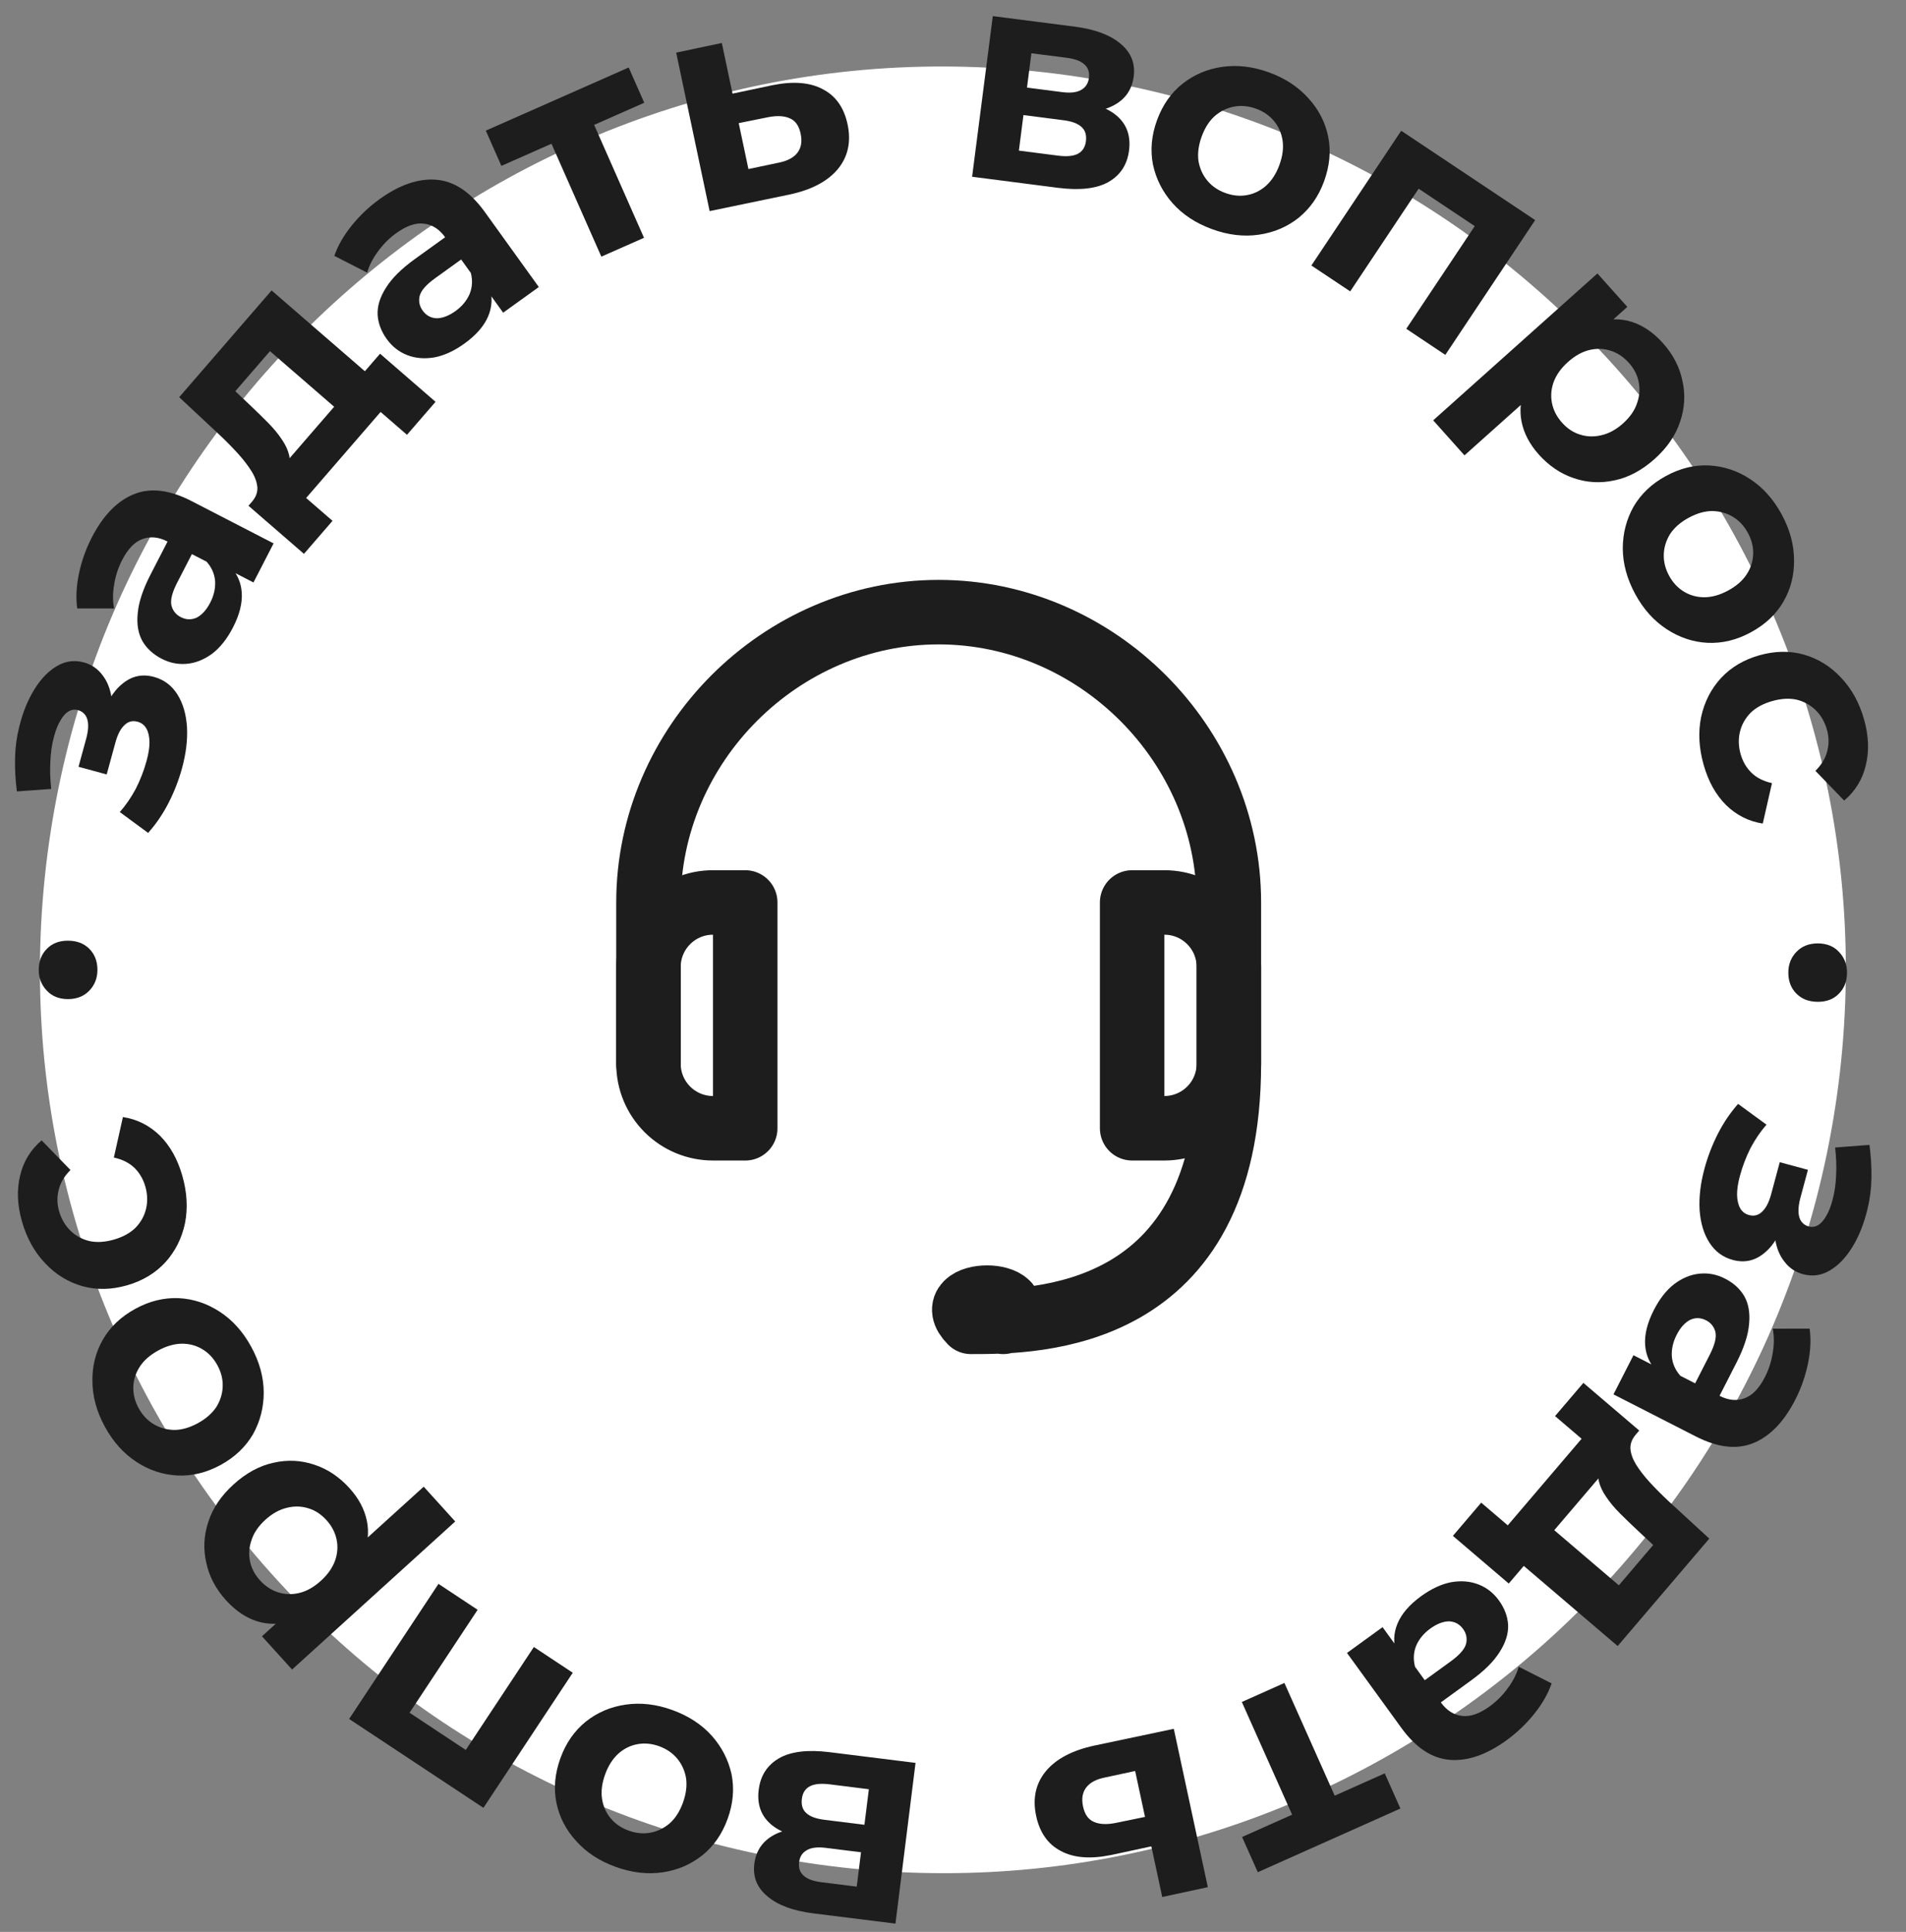
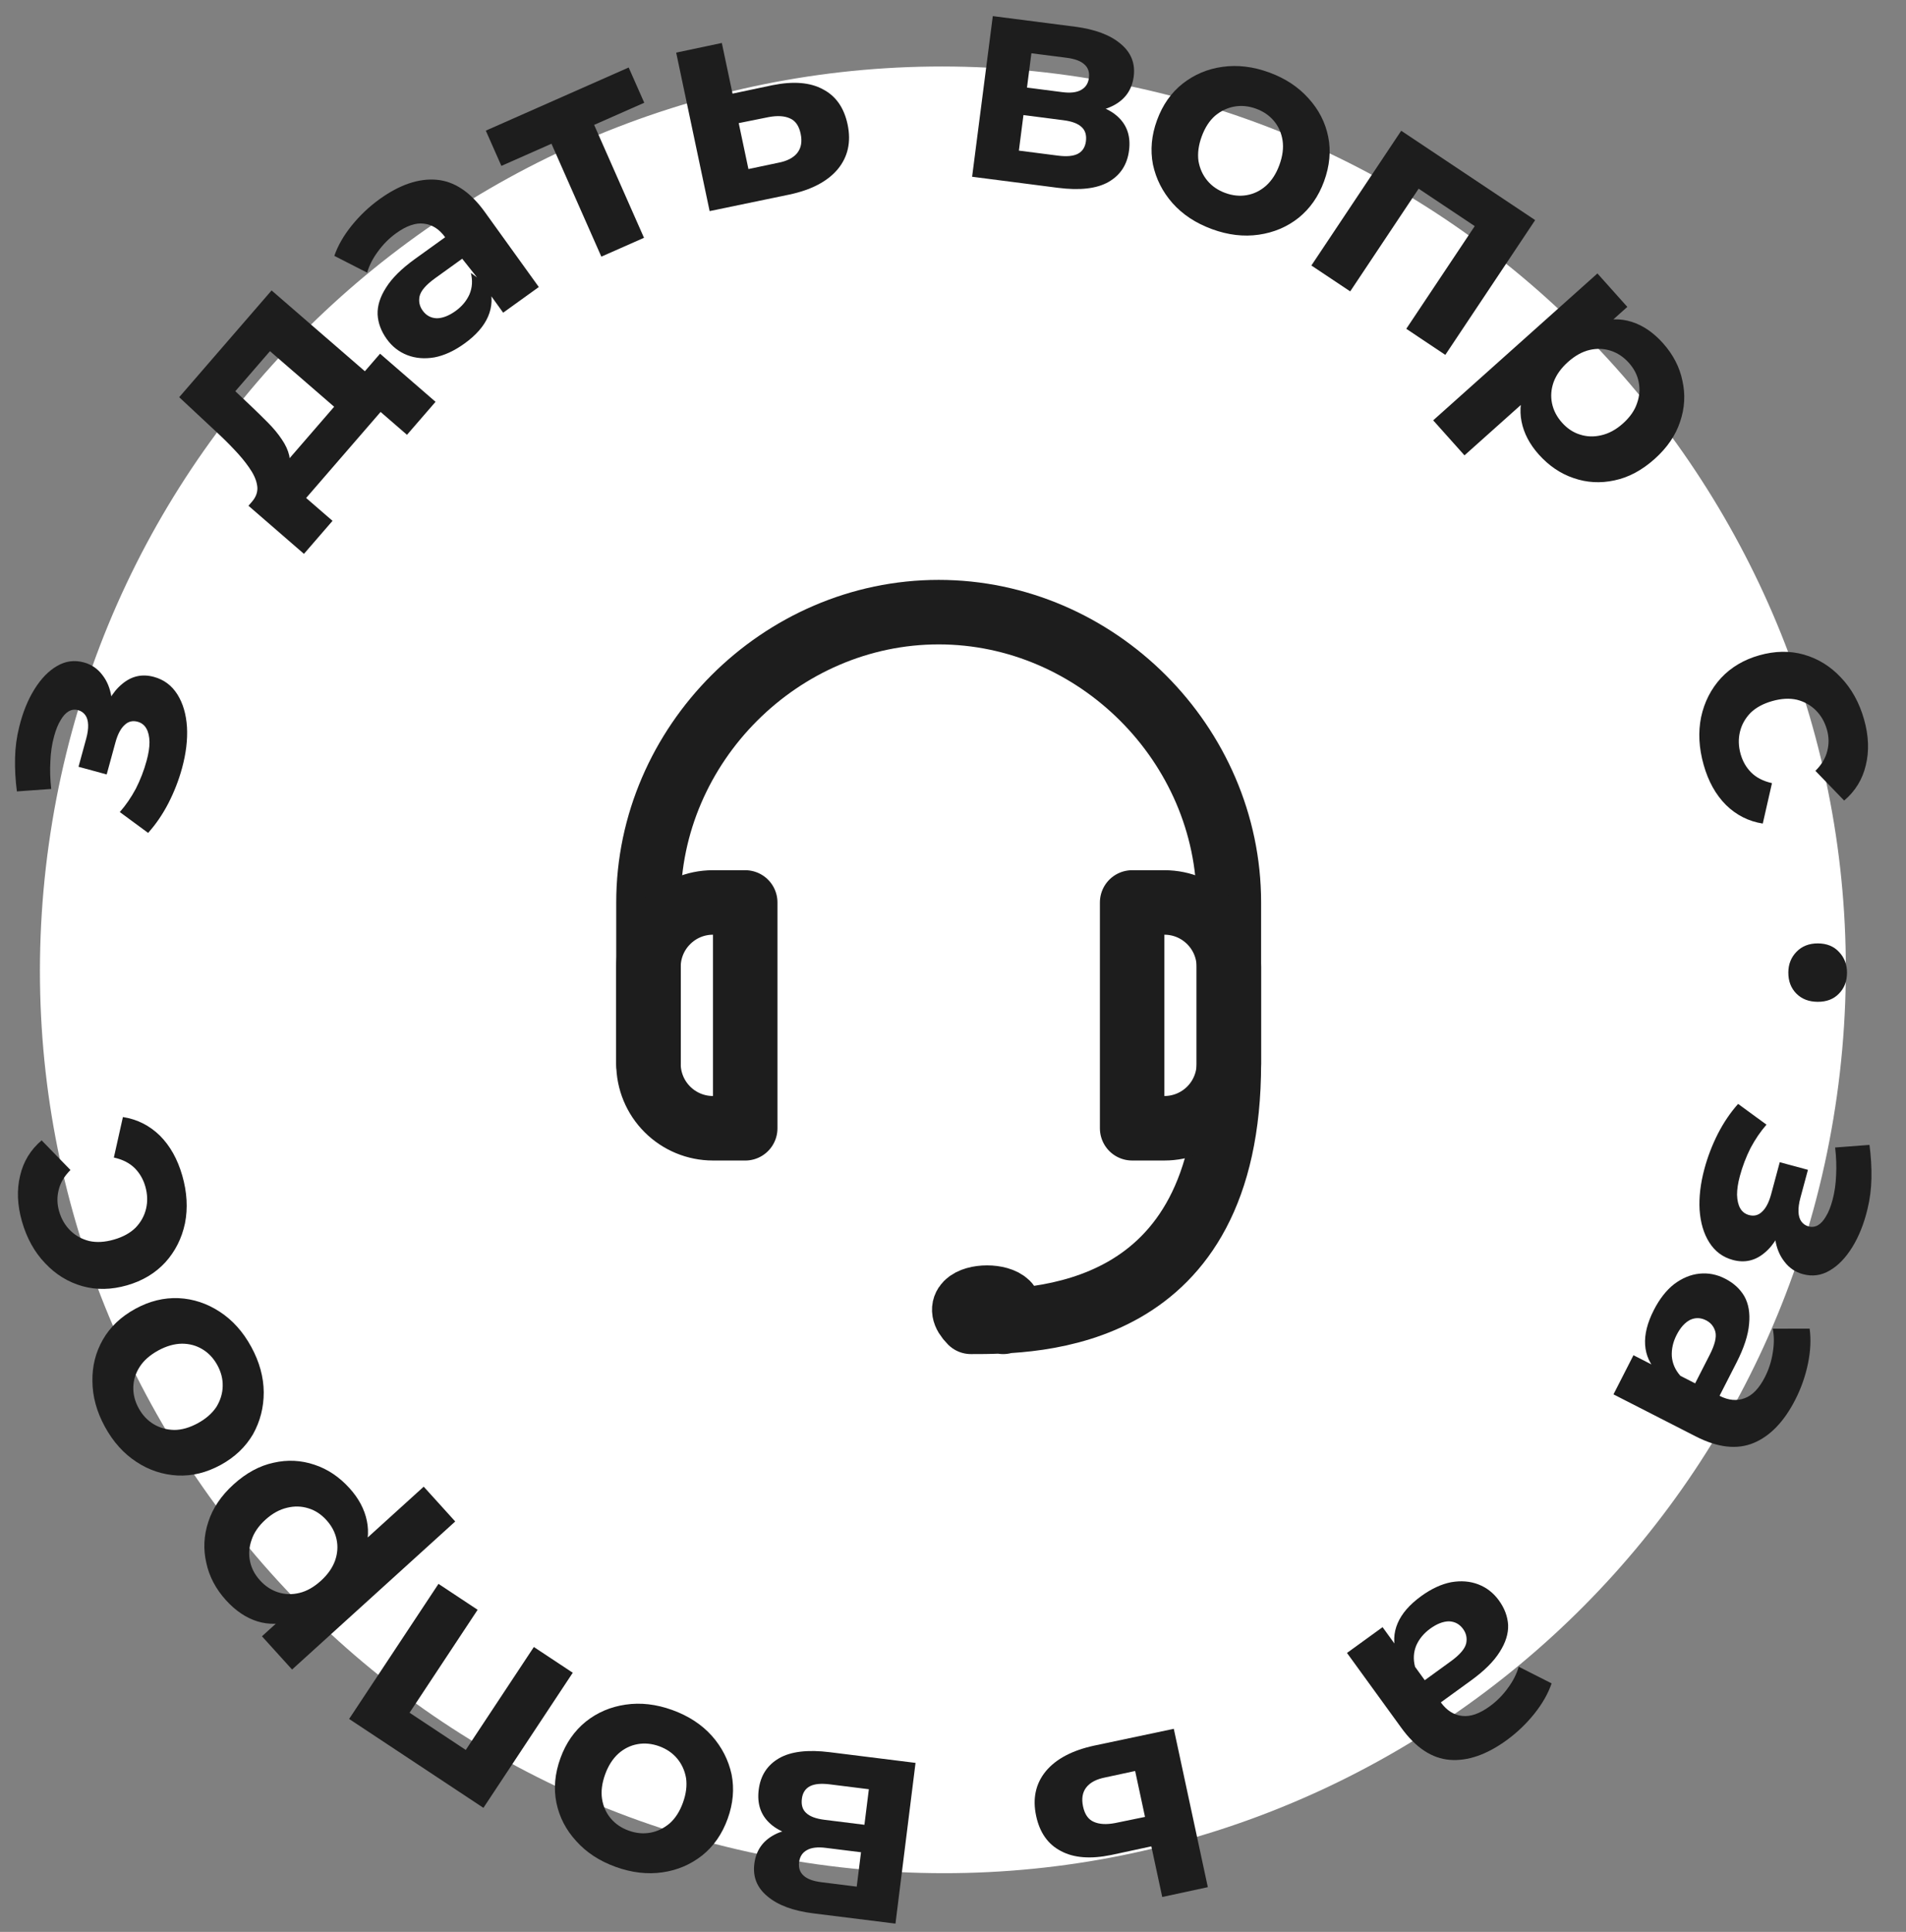
<svg xmlns="http://www.w3.org/2000/svg" width="76" height="77" viewBox="0 0 76 77" fill="none">
  <rect x="0" y="0" width="76" height="77" fill="#808080" stroke="none" />
  <path d="M73.246 43.665C70.479 63.354 52.275 77.072 32.586 74.305C12.898 71.538 -0.82 53.334 1.947 33.645C4.714 13.956 22.918 0.238 42.607 3.005C62.295 5.772 76.013 23.977 73.246 43.665Z" fill="white" />
  <path d="M67.963 46.583C68.092 46.104 68.271 45.638 68.5 45.186C68.728 44.742 68.996 44.346 69.305 43.998L70.437 44.825C70.197 45.1 69.985 45.412 69.8 45.76C69.621 46.117 69.479 46.489 69.375 46.876C69.3 47.154 69.263 47.401 69.263 47.616C69.269 47.841 69.311 48.022 69.39 48.16C69.469 48.297 69.586 48.386 69.74 48.428C69.941 48.482 70.115 48.438 70.261 48.295C70.415 48.154 70.535 47.921 70.623 47.597L70.966 46.322L72.09 46.625L71.787 47.749C71.731 47.957 71.707 48.141 71.713 48.3C71.72 48.46 71.757 48.585 71.823 48.678C71.895 48.78 71.993 48.848 72.116 48.881C72.248 48.916 72.372 48.9 72.49 48.833C72.607 48.765 72.713 48.648 72.807 48.483C72.909 48.32 72.997 48.103 73.069 47.833C73.153 47.524 73.2 47.193 73.213 46.84C73.232 46.489 73.219 46.121 73.174 45.736L74.544 45.632C74.604 46.088 74.63 46.53 74.622 46.958C74.614 47.387 74.561 47.799 74.463 48.196C74.323 48.779 74.12 49.284 73.857 49.71C73.593 50.136 73.294 50.445 72.961 50.637C72.625 50.837 72.268 50.886 71.89 50.784C71.589 50.703 71.343 50.537 71.154 50.287C70.962 50.045 70.839 49.747 70.785 49.393C70.739 49.041 70.769 48.668 70.875 48.274L71.222 48.417C71.037 49.104 70.752 49.608 70.368 49.927C69.992 50.248 69.568 50.345 69.097 50.218C68.695 50.11 68.381 49.876 68.155 49.517C67.934 49.168 67.806 48.736 67.77 48.221C67.741 47.716 67.805 47.17 67.963 46.583Z" fill="#1D1D1D" />
  <path d="M65.133 54.015L66.255 54.588L66.556 54.607L68.565 55.633C68.921 55.815 69.255 55.847 69.567 55.728C69.876 55.616 70.145 55.336 70.374 54.887C70.531 54.58 70.636 54.252 70.689 53.902C70.745 53.562 70.745 53.248 70.686 52.957L72.157 52.954C72.217 53.38 72.195 53.845 72.091 54.349C71.987 54.852 71.818 55.332 71.585 55.788C71.137 56.664 70.583 57.239 69.922 57.513C69.262 57.786 68.493 57.699 67.617 57.251L64.336 55.575L65.133 54.015ZM65.943 52.219C66.172 51.77 66.444 51.423 66.757 51.179C67.078 50.939 67.413 50.8 67.764 50.764C68.115 50.728 68.454 50.793 68.782 50.961C69.124 51.135 69.382 51.37 69.554 51.665C69.723 51.967 69.786 52.336 69.743 52.772C69.707 53.212 69.54 53.724 69.242 54.308L68.461 55.836L67.489 55.339L68.176 53.993C68.376 53.601 68.451 53.298 68.399 53.083C68.343 52.874 68.219 52.721 68.027 52.623C67.813 52.514 67.601 52.508 67.389 52.607C67.18 52.716 67.001 52.916 66.852 53.209C66.71 53.486 66.647 53.769 66.662 54.055C66.685 54.345 66.799 54.605 67.004 54.836L66.104 54.7C65.795 54.389 65.627 54.025 65.598 53.606C65.57 53.187 65.685 52.724 65.943 52.219Z" fill="#1D1D1D" />
-   <path d="M61.446 60.537L64.55 63.185L65.92 61.578L65.314 61.013C65.062 60.778 64.826 60.55 64.604 60.329C64.382 60.108 64.197 59.887 64.049 59.666C63.902 59.457 63.803 59.246 63.752 59.034C63.708 58.828 63.731 58.622 63.823 58.416L65.223 57.181C65.072 57.358 65.002 57.545 65.012 57.743C65.028 57.946 65.105 58.158 65.241 58.38C65.384 58.607 65.564 58.84 65.782 59.078C66.005 59.321 66.249 59.566 66.512 59.812L68.156 61.324L64.503 65.606L60.231 61.961L61.446 60.537ZM63.136 55.117L65.363 57.017L60.16 63.115L57.933 61.215L59.062 59.891L60.121 60.795L63.065 57.344L62.006 56.441L63.136 55.117Z" fill="#1D1D1D" />
  <path d="M55.129 64.853L55.868 65.873L56.128 66.025L57.452 67.852C57.687 68.175 57.971 68.355 58.303 68.391C58.629 68.431 58.996 68.303 59.404 68.007C59.682 67.805 59.925 67.56 60.131 67.272C60.335 66.996 60.477 66.715 60.557 66.43L61.869 67.094C61.73 67.501 61.499 67.906 61.178 68.307C60.856 68.708 60.488 69.059 60.074 69.36C59.277 69.938 58.522 70.198 57.81 70.142C57.097 70.086 56.452 69.66 55.874 68.863L53.71 65.881L55.129 64.853ZM56.665 63.619C57.073 63.323 57.472 63.138 57.862 63.062C58.257 62.993 58.619 63.022 58.948 63.149C59.277 63.276 59.55 63.488 59.766 63.786C59.992 64.097 60.114 64.423 60.135 64.764C60.148 65.11 60.037 65.468 59.801 65.837C59.569 66.212 59.188 66.593 58.657 66.978L57.268 67.985L56.627 67.102L57.85 66.214C58.207 65.955 58.41 65.719 58.462 65.503C58.507 65.293 58.466 65.1 58.339 64.925C58.198 64.731 58.011 64.63 57.777 64.621C57.542 64.624 57.292 64.721 57.026 64.914C56.774 65.097 56.589 65.32 56.473 65.582C56.362 65.851 56.345 66.135 56.424 66.433L55.683 65.903C55.549 65.487 55.564 65.085 55.729 64.699C55.893 64.313 56.205 63.953 56.665 63.619Z" fill="#1D1D1D" />
-   <path d="M51.215 67.077L53.396 71.964L52.837 71.741L55.215 70.68L55.84 72.082L50.153 74.62L49.527 73.217L51.905 72.156L51.698 72.722L49.517 67.835L51.215 67.077Z" fill="#1D1D1D" />
  <path d="M44.313 73.933C43.482 74.103 42.812 74.051 42.303 73.776C41.788 73.51 41.459 73.045 41.316 72.38C41.166 71.684 41.295 71.088 41.704 70.591C42.114 70.101 42.758 69.763 43.633 69.574L46.804 68.905L48.161 75.216L46.343 75.608L45.909 73.59L44.313 73.933ZM44.078 70.841C43.724 70.909 43.47 71.041 43.316 71.238C43.162 71.435 43.119 71.69 43.186 72.003C43.253 72.316 43.395 72.518 43.611 72.611C43.829 72.711 44.115 72.728 44.469 72.66L45.656 72.416L45.263 70.586L44.078 70.841Z" fill="#1D1D1D" />
  <path d="M36.506 70.263L35.706 76.669L32.431 76.261C31.63 76.161 31.021 75.936 30.605 75.585C30.188 75.243 30.012 74.81 30.078 74.286C30.143 73.762 30.409 73.376 30.875 73.128C31.333 72.887 31.911 72.81 32.609 72.897L32.365 73.302C31.587 73.205 31.026 72.989 30.68 72.656C30.327 72.322 30.184 71.881 30.253 71.333C30.323 70.769 30.593 70.352 31.062 70.08C31.532 69.808 32.207 69.727 33.088 69.837L36.506 70.263ZM34.645 71.313L33.085 71.118C32.744 71.076 32.483 71.099 32.302 71.19C32.113 71.287 32.003 71.455 31.974 71.693C31.943 71.939 32 72.127 32.145 72.258C32.289 72.397 32.531 72.488 32.873 72.531L34.468 72.73L34.645 71.313ZM34.332 73.825L32.926 73.65C32.601 73.609 32.352 73.639 32.178 73.738C31.996 73.836 31.892 73.996 31.864 74.219C31.835 74.449 31.897 74.63 32.05 74.762C32.195 74.893 32.43 74.979 32.755 75.019L34.161 75.195L34.332 73.825Z" fill="#1D1D1D" />
  <path d="M26.806 68.155C27.453 68.389 27.98 68.733 28.386 69.186C28.784 69.636 29.046 70.148 29.171 70.721C29.285 71.298 29.233 71.887 29.015 72.489C28.795 73.099 28.457 73.585 28.003 73.948C27.538 74.315 27.009 74.541 26.418 74.625C25.816 74.713 25.191 74.64 24.544 74.406C23.905 74.175 23.382 73.833 22.976 73.379C22.567 72.934 22.305 72.426 22.187 71.856C22.07 71.286 22.123 70.693 22.346 70.076C22.564 69.474 22.902 68.988 23.359 68.618C23.814 68.255 24.342 68.029 24.944 67.941C25.546 67.852 26.167 67.924 26.806 68.155ZM26.284 69.599C25.99 69.493 25.703 69.466 25.42 69.517C25.138 69.568 24.884 69.693 24.659 69.892C24.431 70.099 24.255 70.375 24.129 70.721C24.002 71.075 23.96 71.4 24.006 71.698C24.052 71.995 24.166 72.253 24.351 72.473C24.535 72.693 24.773 72.856 25.067 72.962C25.36 73.068 25.648 73.096 25.93 73.045C26.212 72.994 26.47 72.87 26.703 72.673C26.928 72.474 27.105 72.198 27.233 71.844C27.358 71.498 27.399 71.173 27.356 70.868C27.303 70.568 27.184 70.308 27 70.088C26.816 69.868 26.577 69.706 26.284 69.599Z" fill="#1D1D1D" />
  <path d="M22.838 66.67L19.276 72.055L13.921 68.512L17.484 63.128L19.045 64.161L16.099 68.615L15.98 68.032L18.922 69.979L18.34 70.098L21.287 65.644L22.838 66.67Z" fill="#1D1D1D" />
  <path d="M13.935 59.313C14.301 59.716 14.532 60.15 14.628 60.613C14.725 61.076 14.67 61.558 14.464 62.058C14.247 62.557 13.86 63.059 13.303 63.564C12.74 64.075 12.206 64.414 11.699 64.582C11.193 64.75 10.713 64.763 10.261 64.622C9.81 64.481 9.393 64.2 9.011 63.78C8.603 63.329 8.341 62.832 8.226 62.289C8.1 61.744 8.126 61.202 8.305 60.661C8.479 60.115 8.815 59.616 9.313 59.164C9.816 58.708 10.349 58.419 10.91 58.299C11.465 58.173 12.008 58.2 12.537 58.379C13.061 58.551 13.527 58.863 13.935 59.313ZM18.152 60.641L11.646 66.542L10.445 65.217L11.422 64.331L12.869 63.067L14.201 61.697L16.895 59.254L18.152 60.641ZM13.015 60.585C12.806 60.354 12.567 60.198 12.299 60.117C12.026 60.03 11.743 60.022 11.451 60.093C11.147 60.163 10.859 60.322 10.586 60.569C10.308 60.821 10.122 61.093 10.029 61.383C9.93 61.667 9.91 61.949 9.97 62.229C10.025 62.504 10.157 62.757 10.367 62.988C10.576 63.219 10.818 63.378 11.091 63.465C11.364 63.552 11.647 63.56 11.939 63.489C12.232 63.419 12.517 63.257 12.796 63.004C13.068 62.757 13.257 62.489 13.361 62.199C13.46 61.915 13.48 61.633 13.42 61.353C13.36 61.072 13.225 60.816 13.015 60.585Z" fill="#1D1D1D" />
  <path d="M10.015 53.675C10.345 54.278 10.512 54.884 10.516 55.493C10.517 56.094 10.374 56.651 10.089 57.163C9.792 57.671 9.363 58.079 8.802 58.386C8.233 58.696 7.658 58.837 7.077 58.809C6.485 58.776 5.94 58.596 5.441 58.267C4.931 57.935 4.511 57.467 4.181 56.863C3.855 56.266 3.69 55.664 3.685 55.055C3.674 54.451 3.813 53.896 4.103 53.392C4.392 52.887 4.824 52.477 5.4 52.163C5.962 51.856 6.537 51.715 7.125 51.74C7.706 51.769 8.251 51.949 8.761 52.281C9.271 52.613 9.689 53.078 10.015 53.675ZM8.667 54.411C8.517 54.138 8.32 53.926 8.074 53.778C7.829 53.629 7.556 53.555 7.255 53.555C6.948 53.559 6.632 53.65 6.309 53.826C5.98 54.007 5.733 54.223 5.571 54.476C5.408 54.729 5.323 54.999 5.316 55.286C5.308 55.572 5.379 55.853 5.529 56.126C5.679 56.4 5.876 56.611 6.121 56.76C6.367 56.908 6.642 56.986 6.946 56.993C7.247 56.993 7.562 56.902 7.892 56.722C8.215 56.545 8.461 56.329 8.631 56.072C8.79 55.812 8.873 55.539 8.88 55.252C8.888 54.965 8.817 54.685 8.667 54.411Z" fill="#1D1D1D" />
  <path d="M7.267 46.852C7.459 47.521 7.495 48.156 7.376 48.756C7.249 49.358 6.986 49.879 6.587 50.318C6.187 50.749 5.679 51.053 5.064 51.229C4.441 51.407 3.849 51.419 3.288 51.263C2.718 51.102 2.223 50.799 1.804 50.353C1.377 49.91 1.068 49.353 0.876 48.684C0.689 48.031 0.664 47.422 0.802 46.858C0.932 46.296 1.218 45.827 1.66 45.451L2.81 46.632C2.564 46.877 2.407 47.143 2.339 47.429C2.269 47.707 2.274 47.988 2.356 48.273C2.444 48.58 2.593 48.837 2.802 49.044C3.011 49.25 3.263 49.39 3.559 49.463C3.852 49.529 4.18 49.51 4.541 49.406C4.902 49.303 5.19 49.145 5.404 48.934C5.616 48.715 5.756 48.463 5.824 48.177C5.892 47.891 5.882 47.595 5.794 47.287C5.712 47.003 5.572 46.76 5.373 46.559C5.164 46.352 4.886 46.212 4.54 46.136L4.901 44.522C5.467 44.609 5.958 44.856 6.374 45.261C6.782 45.668 7.079 46.199 7.267 46.852Z" fill="#1D1D1D" />
-   <path d="M3.885 38.658C3.884 38.986 3.776 39.262 3.56 39.485C3.344 39.709 3.06 39.821 2.708 39.821C2.356 39.82 2.076 39.708 1.868 39.484C1.652 39.26 1.544 38.983 1.545 38.656C1.545 38.312 1.653 38.032 1.87 37.816C2.078 37.6 2.358 37.492 2.71 37.493C3.062 37.493 3.346 37.601 3.562 37.817C3.777 38.034 3.885 38.314 3.885 38.658Z" fill="#1D1D1D" />
  <path d="M7.258 30.619C7.127 31.097 6.946 31.562 6.715 32.013C6.486 32.456 6.216 32.851 5.906 33.197L4.777 32.366C5.018 32.092 5.231 31.781 5.417 31.434C5.598 31.077 5.741 30.706 5.846 30.32C5.922 30.042 5.961 29.796 5.961 29.58C5.957 29.355 5.915 29.173 5.836 29.036C5.758 28.898 5.642 28.808 5.487 28.766C5.287 28.711 5.113 28.755 4.966 28.898C4.812 29.038 4.69 29.27 4.602 29.594L4.254 30.867L3.131 30.561L3.438 29.438C3.495 29.229 3.52 29.046 3.514 28.886C3.508 28.727 3.471 28.601 3.406 28.508C3.334 28.406 3.237 28.338 3.113 28.304C2.982 28.268 2.857 28.284 2.739 28.351C2.622 28.419 2.515 28.535 2.42 28.699C2.318 28.862 2.23 29.078 2.156 29.349C2.071 29.657 2.023 29.988 2.009 30.341C1.988 30.692 1.999 31.06 2.043 31.445L0.673 31.543C0.615 31.088 0.59 30.646 0.6 30.217C0.609 29.788 0.664 29.376 0.764 28.981C0.906 28.398 1.11 27.893 1.376 27.468C1.641 27.043 1.941 26.736 2.275 26.545C2.611 26.346 2.969 26.299 3.347 26.402C3.648 26.485 3.892 26.651 4.081 26.902C4.272 27.145 4.393 27.443 4.446 27.797C4.49 28.15 4.459 28.523 4.352 28.916L4.005 28.772C4.193 28.085 4.48 27.583 4.865 27.265C5.243 26.945 5.667 26.85 6.138 26.979C6.539 27.088 6.852 27.323 7.077 27.683C7.296 28.033 7.423 28.466 7.456 28.981C7.484 29.486 7.418 30.032 7.258 30.619Z" fill="#1D1D1D" />
-   <path d="M10.107 23.215L8.987 22.638L8.686 22.618L6.681 21.584C6.326 21.401 5.992 21.368 5.679 21.486C5.37 21.596 5.1 21.876 4.869 22.324C4.711 22.63 4.605 22.957 4.551 23.307C4.493 23.647 4.492 23.961 4.55 24.252L3.079 24.25C3.02 23.823 3.044 23.358 3.15 22.855C3.256 22.352 3.427 21.873 3.662 21.418C4.113 20.543 4.669 19.971 5.331 19.7C5.992 19.429 6.76 19.519 7.635 19.97L10.909 21.658L10.107 23.215ZM9.29 25.008C9.059 25.456 8.786 25.802 8.472 26.045C8.151 26.284 7.814 26.421 7.463 26.456C7.112 26.491 6.773 26.424 6.446 26.256C6.105 26.08 5.848 25.844 5.677 25.549C5.509 25.246 5.447 24.877 5.492 24.441C5.53 24.001 5.699 23.49 5.999 22.907L6.786 21.381L7.756 21.882L7.063 23.226C6.862 23.617 6.786 23.92 6.837 24.135C6.892 24.344 7.015 24.497 7.207 24.596C7.421 24.706 7.634 24.712 7.846 24.615C8.055 24.506 8.234 24.307 8.385 24.015C8.528 23.738 8.592 23.456 8.578 23.169C8.556 22.879 8.443 22.619 8.238 22.387L9.138 22.527C9.446 22.838 9.613 23.204 9.64 23.623C9.667 24.042 9.55 24.504 9.29 25.008Z" fill="#1D1D1D" />
  <path d="M13.85 16.667L10.765 13.996L9.383 15.593L9.985 16.162C10.235 16.4 10.47 16.63 10.69 16.852C10.91 17.074 11.093 17.296 11.24 17.518C11.385 17.729 11.483 17.941 11.532 18.152C11.575 18.359 11.55 18.565 11.457 18.77L10.048 19.995C10.2 19.819 10.271 19.633 10.263 19.435C10.248 19.232 10.174 19.019 10.038 18.796C9.897 18.568 9.719 18.334 9.503 18.094C9.281 17.849 9.04 17.603 8.778 17.355L7.145 15.831L10.829 11.576L15.075 15.252L13.85 16.667ZM12.12 22.075L9.907 20.158L15.154 14.098L17.367 16.015L16.228 17.33L15.176 16.419L12.207 19.848L13.259 20.759L12.12 22.075Z" fill="#1D1D1D" />
-   <path d="M20.063 12.463L19.327 11.441L19.068 11.287L17.75 9.456C17.516 9.131 17.233 8.951 16.901 8.914C16.576 8.872 16.208 8.999 15.799 9.293C15.52 9.494 15.277 9.738 15.069 10.025C14.864 10.302 14.721 10.582 14.64 10.867L13.331 10.198C13.471 9.791 13.703 9.387 14.026 8.987C14.35 8.587 14.719 8.237 15.134 7.938C15.933 7.363 16.689 7.105 17.401 7.164C18.114 7.223 18.757 7.651 19.332 8.45L21.485 11.44L20.063 12.463ZM18.522 13.691C18.113 13.986 17.713 14.17 17.323 14.244C16.928 14.311 16.566 14.281 16.237 14.153C15.908 14.025 15.636 13.812 15.421 13.513C15.197 13.201 15.075 12.875 15.057 12.534C15.044 12.188 15.157 11.831 15.394 11.463C15.627 11.088 16.01 10.709 16.542 10.325L17.935 9.323L18.573 10.209L17.346 11.092C16.989 11.35 16.784 11.586 16.732 11.801C16.686 12.011 16.727 12.204 16.853 12.379C16.993 12.574 17.18 12.676 17.413 12.685C17.648 12.684 17.899 12.587 18.166 12.395C18.419 12.213 18.604 11.991 18.721 11.729C18.833 11.461 18.851 11.177 18.774 10.878L19.512 11.411C19.645 11.828 19.628 12.229 19.462 12.615C19.296 13.001 18.983 13.359 18.522 13.691Z" fill="#1D1D1D" />
+   <path d="M20.063 12.463L19.327 11.441L17.75 9.456C17.516 9.131 17.233 8.951 16.901 8.914C16.576 8.872 16.208 8.999 15.799 9.293C15.52 9.494 15.277 9.738 15.069 10.025C14.864 10.302 14.721 10.582 14.64 10.867L13.331 10.198C13.471 9.791 13.703 9.387 14.026 8.987C14.35 8.587 14.719 8.237 15.134 7.938C15.933 7.363 16.689 7.105 17.401 7.164C18.114 7.223 18.757 7.651 19.332 8.45L21.485 11.44L20.063 12.463ZM18.522 13.691C18.113 13.986 17.713 14.17 17.323 14.244C16.928 14.311 16.566 14.281 16.237 14.153C15.908 14.025 15.636 13.812 15.421 13.513C15.197 13.201 15.075 12.875 15.057 12.534C15.044 12.188 15.157 11.831 15.394 11.463C15.627 11.088 16.01 10.709 16.542 10.325L17.935 9.323L18.573 10.209L17.346 11.092C16.989 11.35 16.784 11.586 16.732 11.801C16.686 12.011 16.727 12.204 16.853 12.379C16.993 12.574 17.18 12.676 17.413 12.685C17.648 12.684 17.899 12.587 18.166 12.395C18.419 12.213 18.604 11.991 18.721 11.729C18.833 11.461 18.851 11.177 18.774 10.878L19.512 11.411C19.645 11.828 19.628 12.229 19.462 12.615C19.296 13.001 18.983 13.359 18.522 13.691Z" fill="#1D1D1D" />
  <path d="M23.978 10.229L21.815 5.334L22.374 5.559L19.992 6.612L19.371 5.207L25.068 2.69L25.689 4.095L23.307 5.147L23.516 4.582L25.679 9.478L23.978 10.229Z" fill="#1D1D1D" />
  <path d="M30.805 3.395C31.637 3.228 32.306 3.283 32.815 3.56C33.329 3.827 33.656 4.294 33.797 4.959C33.944 5.656 33.812 6.252 33.402 6.747C32.99 7.235 32.345 7.571 31.468 7.756L28.296 8.414L26.962 2.097L28.782 1.713L29.209 3.732L30.805 3.395ZM31.029 6.488C31.383 6.421 31.637 6.29 31.792 6.094C31.947 5.897 31.991 5.643 31.925 5.33C31.859 5.017 31.718 4.813 31.502 4.72C31.284 4.619 30.999 4.601 30.645 4.668L29.456 4.907L29.843 6.738L31.029 6.488Z" fill="#1D1D1D" />
  <path d="M38.762 7.045L39.587 0.642L42.86 1.063C43.661 1.166 44.269 1.394 44.684 1.746C45.099 2.09 45.273 2.523 45.206 3.047C45.138 3.571 44.871 3.956 44.404 4.202C43.945 4.442 43.367 4.516 42.669 4.426L42.914 4.022C43.692 4.123 44.253 4.34 44.597 4.675C44.949 5.01 45.09 5.452 45.019 5.999C44.947 6.563 44.675 6.979 44.205 7.25C43.734 7.52 43.059 7.598 42.178 7.485L38.762 7.045ZM40.627 6.003L42.186 6.203C42.527 6.247 42.788 6.224 42.969 6.135C43.159 6.038 43.269 5.871 43.3 5.633C43.331 5.387 43.275 5.198 43.131 5.067C42.987 4.927 42.745 4.835 42.404 4.792L40.809 4.586L40.627 6.003ZM40.95 3.491L42.355 3.672C42.68 3.714 42.929 3.686 43.103 3.587C43.285 3.489 43.391 3.33 43.419 3.107C43.449 2.877 43.388 2.696 43.235 2.563C43.091 2.432 42.856 2.345 42.531 2.303L41.126 2.123L40.95 3.491Z" fill="#1D1D1D" />
  <path d="M48.328 9.133C47.682 8.897 47.157 8.551 46.752 8.096C46.355 7.644 46.096 7.132 45.973 6.559C45.861 5.981 45.915 5.391 46.135 4.79C46.358 4.182 46.697 3.697 47.154 3.336C47.62 2.97 48.149 2.746 48.741 2.665C49.343 2.579 49.968 2.654 50.614 2.89C51.252 3.124 51.773 3.469 52.178 3.923C52.585 4.371 52.846 4.879 52.961 5.45C53.076 6.02 53.02 6.613 52.795 7.229C52.575 7.83 52.235 8.315 51.777 8.684C51.321 9.045 50.791 9.269 50.189 9.355C49.587 9.441 48.966 9.367 48.328 9.133ZM48.856 7.691C49.149 7.798 49.437 7.827 49.719 7.777C50.001 7.727 50.255 7.603 50.481 7.404C50.71 7.198 50.888 6.923 51.014 6.577C51.144 6.224 51.186 5.899 51.142 5.601C51.097 5.304 50.983 5.045 50.8 4.824C50.617 4.604 50.378 4.44 50.085 4.333C49.792 4.226 49.505 4.197 49.222 4.247C48.94 4.297 48.682 4.42 48.449 4.615C48.222 4.814 48.045 5.089 47.916 5.442C47.789 5.788 47.747 6.113 47.788 6.418C47.84 6.718 47.958 6.979 48.141 7.199C48.325 7.42 48.563 7.584 48.856 7.691Z" fill="#1D1D1D" />
  <path d="M52.29 10.582L55.872 5.211L61.213 8.773L57.631 14.144L56.074 13.105L59.037 8.663L59.153 9.245L56.218 7.288L56.8 7.171L53.838 11.614L52.29 10.582Z" fill="#1D1D1D" />
  <path d="M61.354 18.111C60.992 17.705 60.764 17.27 60.671 16.806C60.578 16.342 60.636 15.861 60.846 15.363C61.066 14.865 61.457 14.366 62.017 13.864C62.584 13.358 63.121 13.023 63.629 12.858C64.137 12.694 64.616 12.684 65.067 12.829C65.518 12.973 65.933 13.257 66.311 13.68C66.716 14.134 66.974 14.633 67.085 15.177C67.208 15.722 67.177 16.264 66.994 16.804C66.816 17.349 66.477 17.845 65.976 18.293C65.469 18.746 64.934 19.031 64.373 19.147C63.816 19.268 63.274 19.238 62.746 19.055C62.223 18.879 61.76 18.564 61.354 18.111ZM57.147 16.753L63.696 10.899L64.888 12.232L63.904 13.112L62.448 14.364L61.106 15.726L58.395 18.149L57.147 16.753ZM62.284 16.845C62.492 17.078 62.729 17.236 62.996 17.319C63.269 17.408 63.552 17.418 63.845 17.349C64.149 17.281 64.438 17.125 64.712 16.88C64.993 16.629 65.181 16.359 65.276 16.07C65.377 15.787 65.398 15.505 65.341 15.224C65.288 14.949 65.158 14.695 64.95 14.462C64.742 14.23 64.502 14.069 64.229 13.98C63.956 13.891 63.674 13.881 63.381 13.949C63.088 14.018 62.801 14.178 62.521 14.428C62.247 14.673 62.056 14.94 61.949 15.229C61.849 15.512 61.827 15.794 61.885 16.075C61.943 16.356 62.076 16.613 62.284 16.845Z" fill="#1D1D1D" />
-   <path d="M65.201 23.675C64.874 23.071 64.709 22.464 64.707 21.855C64.708 21.254 64.853 20.698 65.14 20.187C65.439 19.68 65.869 19.274 66.432 18.969C67.001 18.66 67.577 18.521 68.158 18.552C68.749 18.587 69.294 18.769 69.792 19.1C70.3 19.434 70.719 19.903 71.046 20.508C71.37 21.106 71.533 21.709 71.536 22.318C71.545 22.922 71.404 23.477 71.112 23.98C70.821 24.484 70.387 24.892 69.81 25.204C69.248 25.509 68.672 25.648 68.084 25.621C67.504 25.59 66.959 25.407 66.45 25.073C65.942 24.739 65.525 24.273 65.201 23.675ZM66.552 22.944C66.701 23.218 66.897 23.43 67.142 23.579C67.387 23.729 67.659 23.804 67.96 23.805C68.268 23.802 68.584 23.713 68.907 23.537C69.238 23.358 69.485 23.142 69.648 22.89C69.812 22.638 69.898 22.368 69.906 22.081C69.915 21.795 69.845 21.514 69.696 21.24C69.547 20.966 69.351 20.754 69.106 20.604C68.861 20.455 68.587 20.376 68.282 20.368C67.981 20.368 67.666 20.457 67.335 20.636C67.011 20.811 66.764 21.027 66.594 21.283C66.434 21.543 66.35 21.816 66.342 22.102C66.333 22.389 66.403 22.669 66.552 22.944Z" fill="#1D1D1D" />
  <path d="M67.932 30.486C67.742 29.817 67.708 29.182 67.83 28.582C67.959 27.98 68.224 27.461 68.624 27.023C69.026 26.594 69.535 26.292 70.151 26.118C70.775 25.942 71.367 25.932 71.927 26.09C72.496 26.253 72.99 26.558 73.407 27.006C73.832 27.451 74.14 28.008 74.329 28.678C74.514 29.332 74.536 29.941 74.396 30.505C74.264 31.066 73.976 31.534 73.534 31.908L72.388 30.723C72.635 30.479 72.793 30.214 72.862 29.928C72.933 29.651 72.928 29.369 72.848 29.084C72.761 28.776 72.613 28.519 72.405 28.312C72.197 28.105 71.945 27.964 71.649 27.889C71.356 27.822 71.029 27.84 70.667 27.942C70.305 28.045 70.017 28.201 69.802 28.411C69.589 28.63 69.448 28.881 69.379 29.167C69.31 29.452 69.319 29.749 69.406 30.057C69.487 30.342 69.626 30.585 69.825 30.787C70.033 30.994 70.31 31.136 70.656 31.213L70.289 32.825C69.723 32.736 69.233 32.488 68.819 32.081C68.412 31.672 68.117 31.141 67.932 30.486Z" fill="#1D1D1D" />
  <path d="M71.308 38.759C71.309 38.431 71.419 38.156 71.636 37.933C71.853 37.71 72.138 37.599 72.49 37.601C72.841 37.603 73.121 37.716 73.328 37.941C73.543 38.166 73.649 38.442 73.648 38.77C73.646 39.114 73.537 39.394 73.32 39.609C73.111 39.824 72.83 39.931 72.478 39.929C72.126 39.927 71.843 39.818 71.628 39.601C71.413 39.384 71.306 39.103 71.308 38.759Z" fill="#1D1D1D" />
  <g clip-path="url(#clip0_579_24584)">
    <path d="M25.857 42.398V35.969C25.857 29.667 31.126 24.398 37.429 24.398C43.731 24.398 49 29.667 49 35.969V42.398C49 52.684 41.286 52.684 38.715 52.684C37.429 51.398 41.286 51.398 40 52.684" stroke="#1D1D1D" stroke-width="2.571" stroke-linecap="round" stroke-linejoin="round" />
    <path d="M49 42.398C49 43.08 48.729 43.734 48.247 44.216C47.765 44.698 47.111 44.969 46.429 44.969C45.747 44.969 45.143 44.969 45.143 44.969C45.143 41.969 45.143 38.969 45.143 35.969C45.143 35.969 45.747 35.969 46.429 35.969V35.969C47.849 35.969 49 37.121 49 38.541V42.398ZM25.857 42.398C25.857 43.08 26.128 43.734 26.611 44.216C27.093 44.698 27.747 44.969 28.429 44.969C29.111 44.969 29.715 44.97 29.715 44.97C29.715 41.969 29.715 38.969 29.715 35.969C29.715 35.969 29.111 35.969 28.429 35.969V35.969C27.009 35.969 25.857 37.121 25.857 38.541V42.398Z" stroke="#1D1D1D" stroke-width="2.571" stroke-linecap="round" stroke-linejoin="round" />
  </g>
  <defs>
    <clipPath id="clip0_579_24584">
      <rect width="30.857" height="30.857" fill="white" transform="translate(22 23.112)" />
    </clipPath>
  </defs>
</svg>